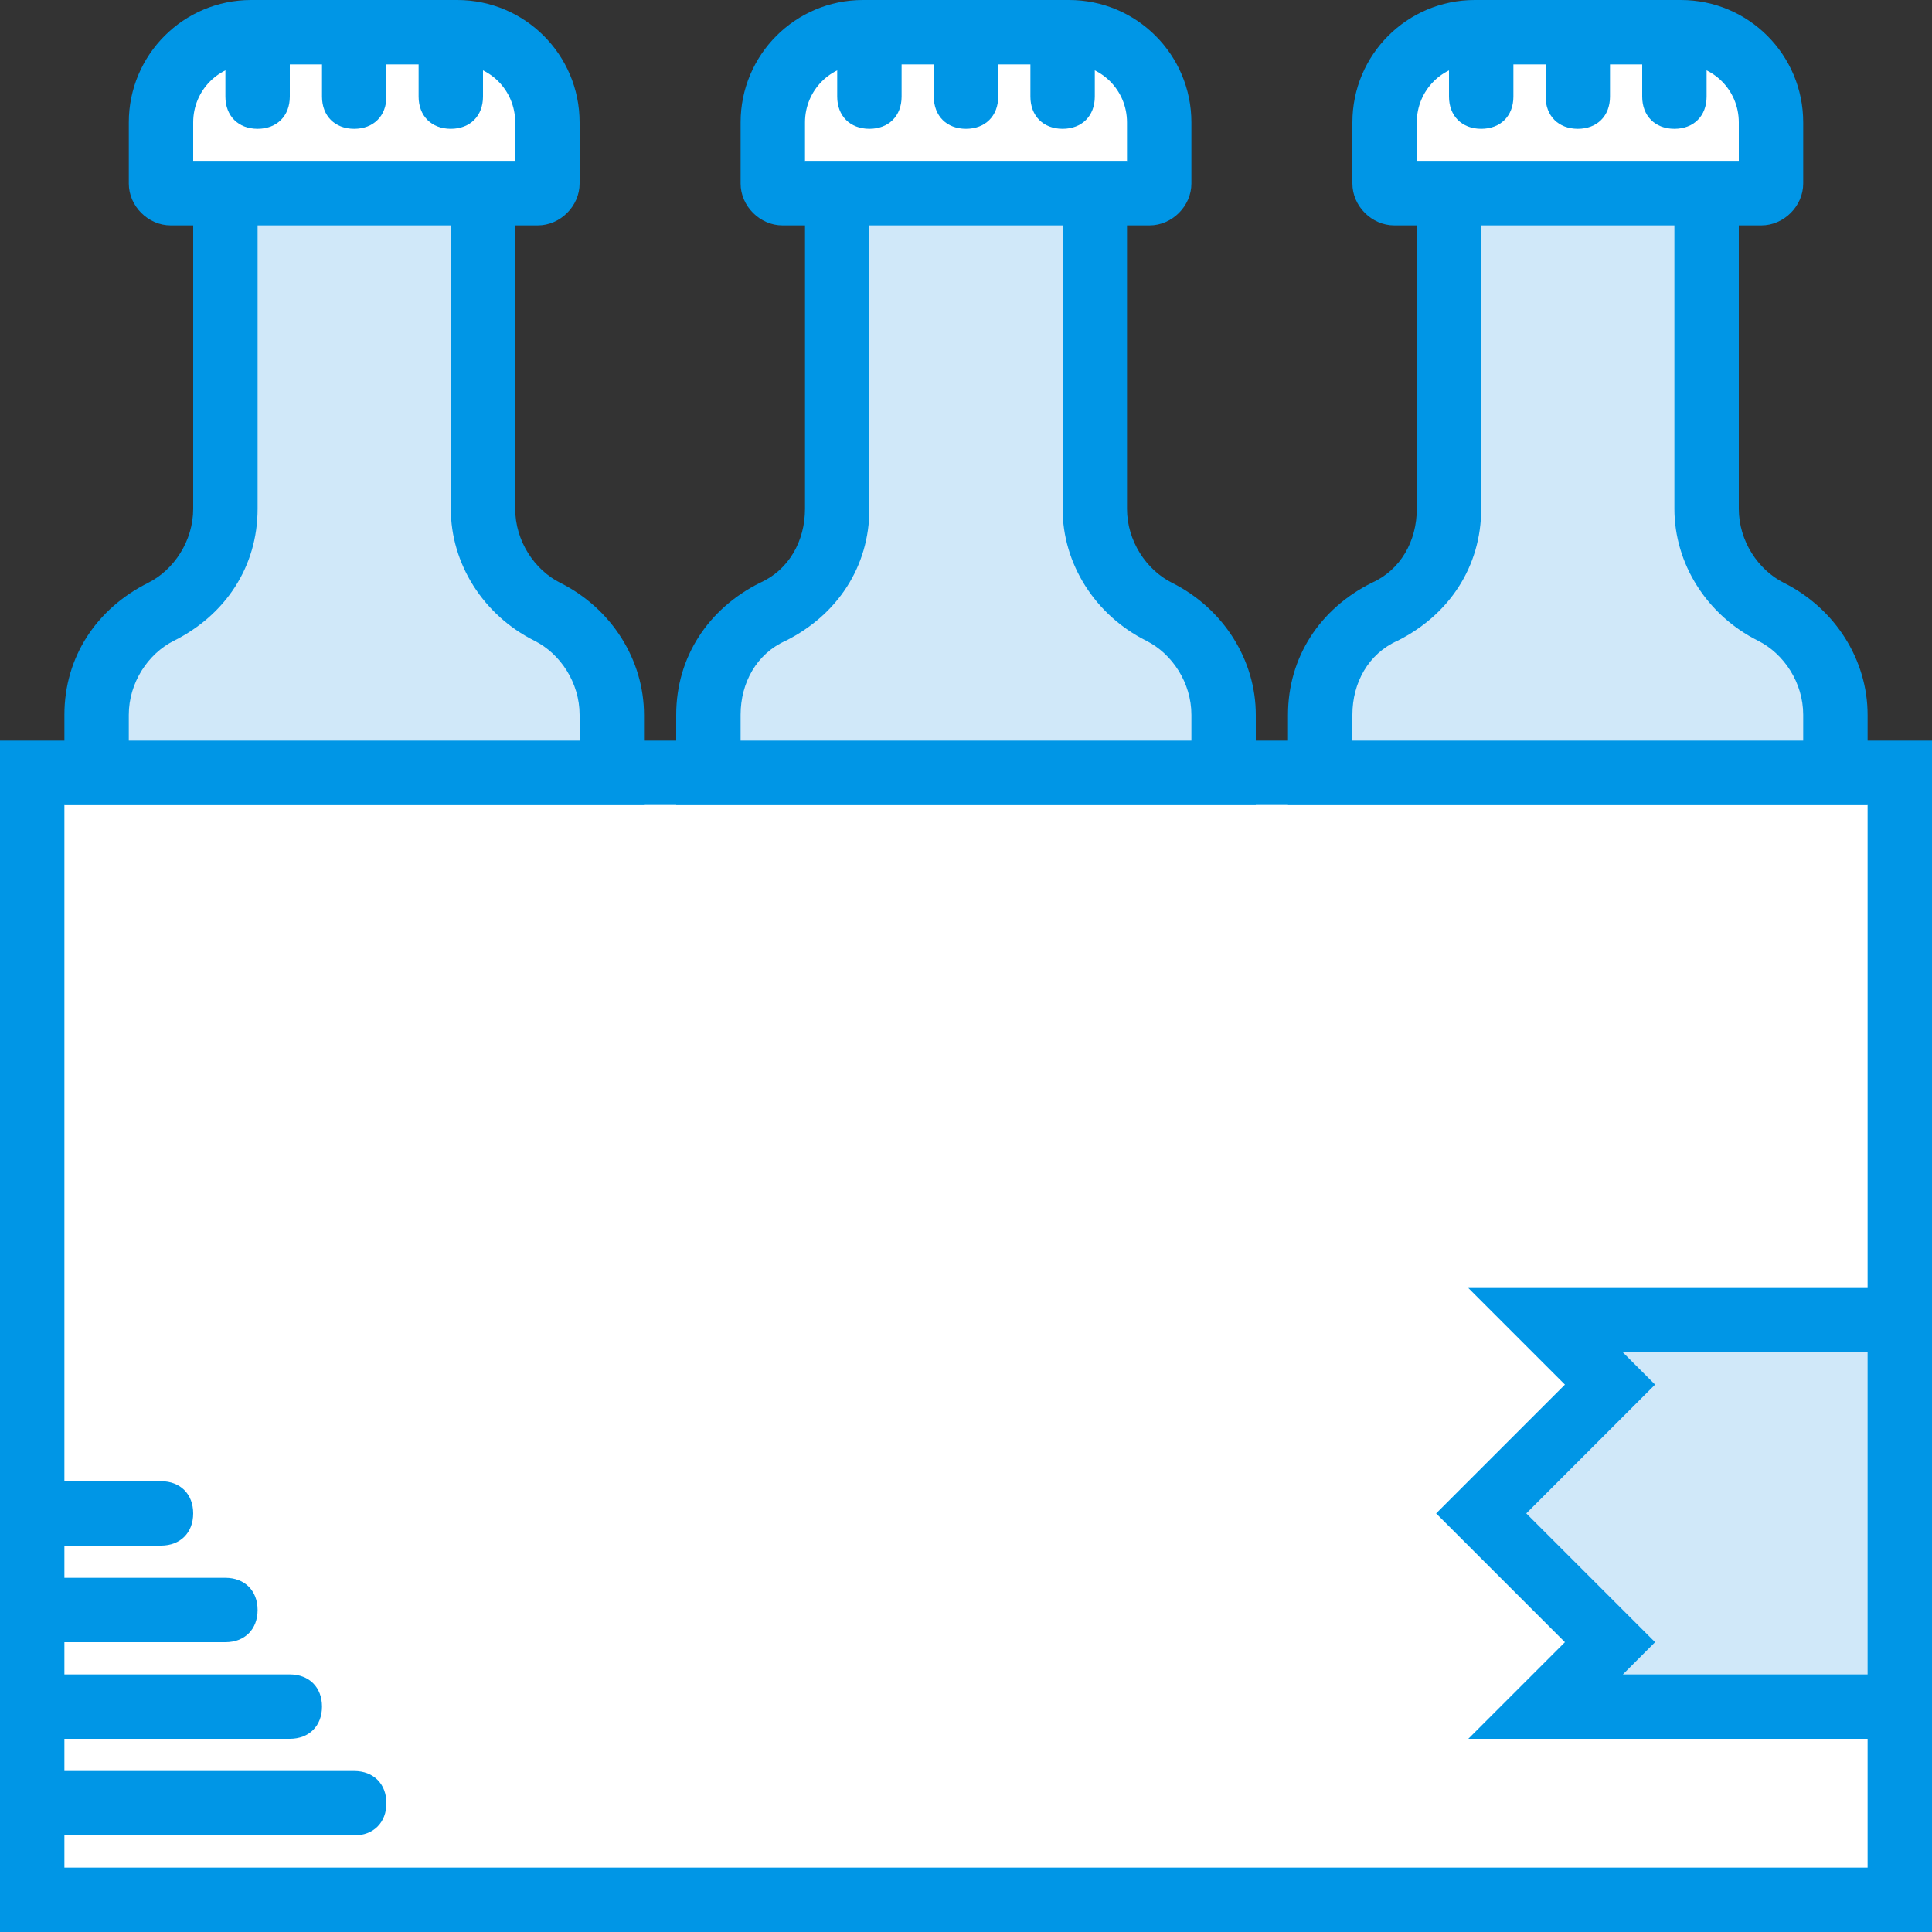
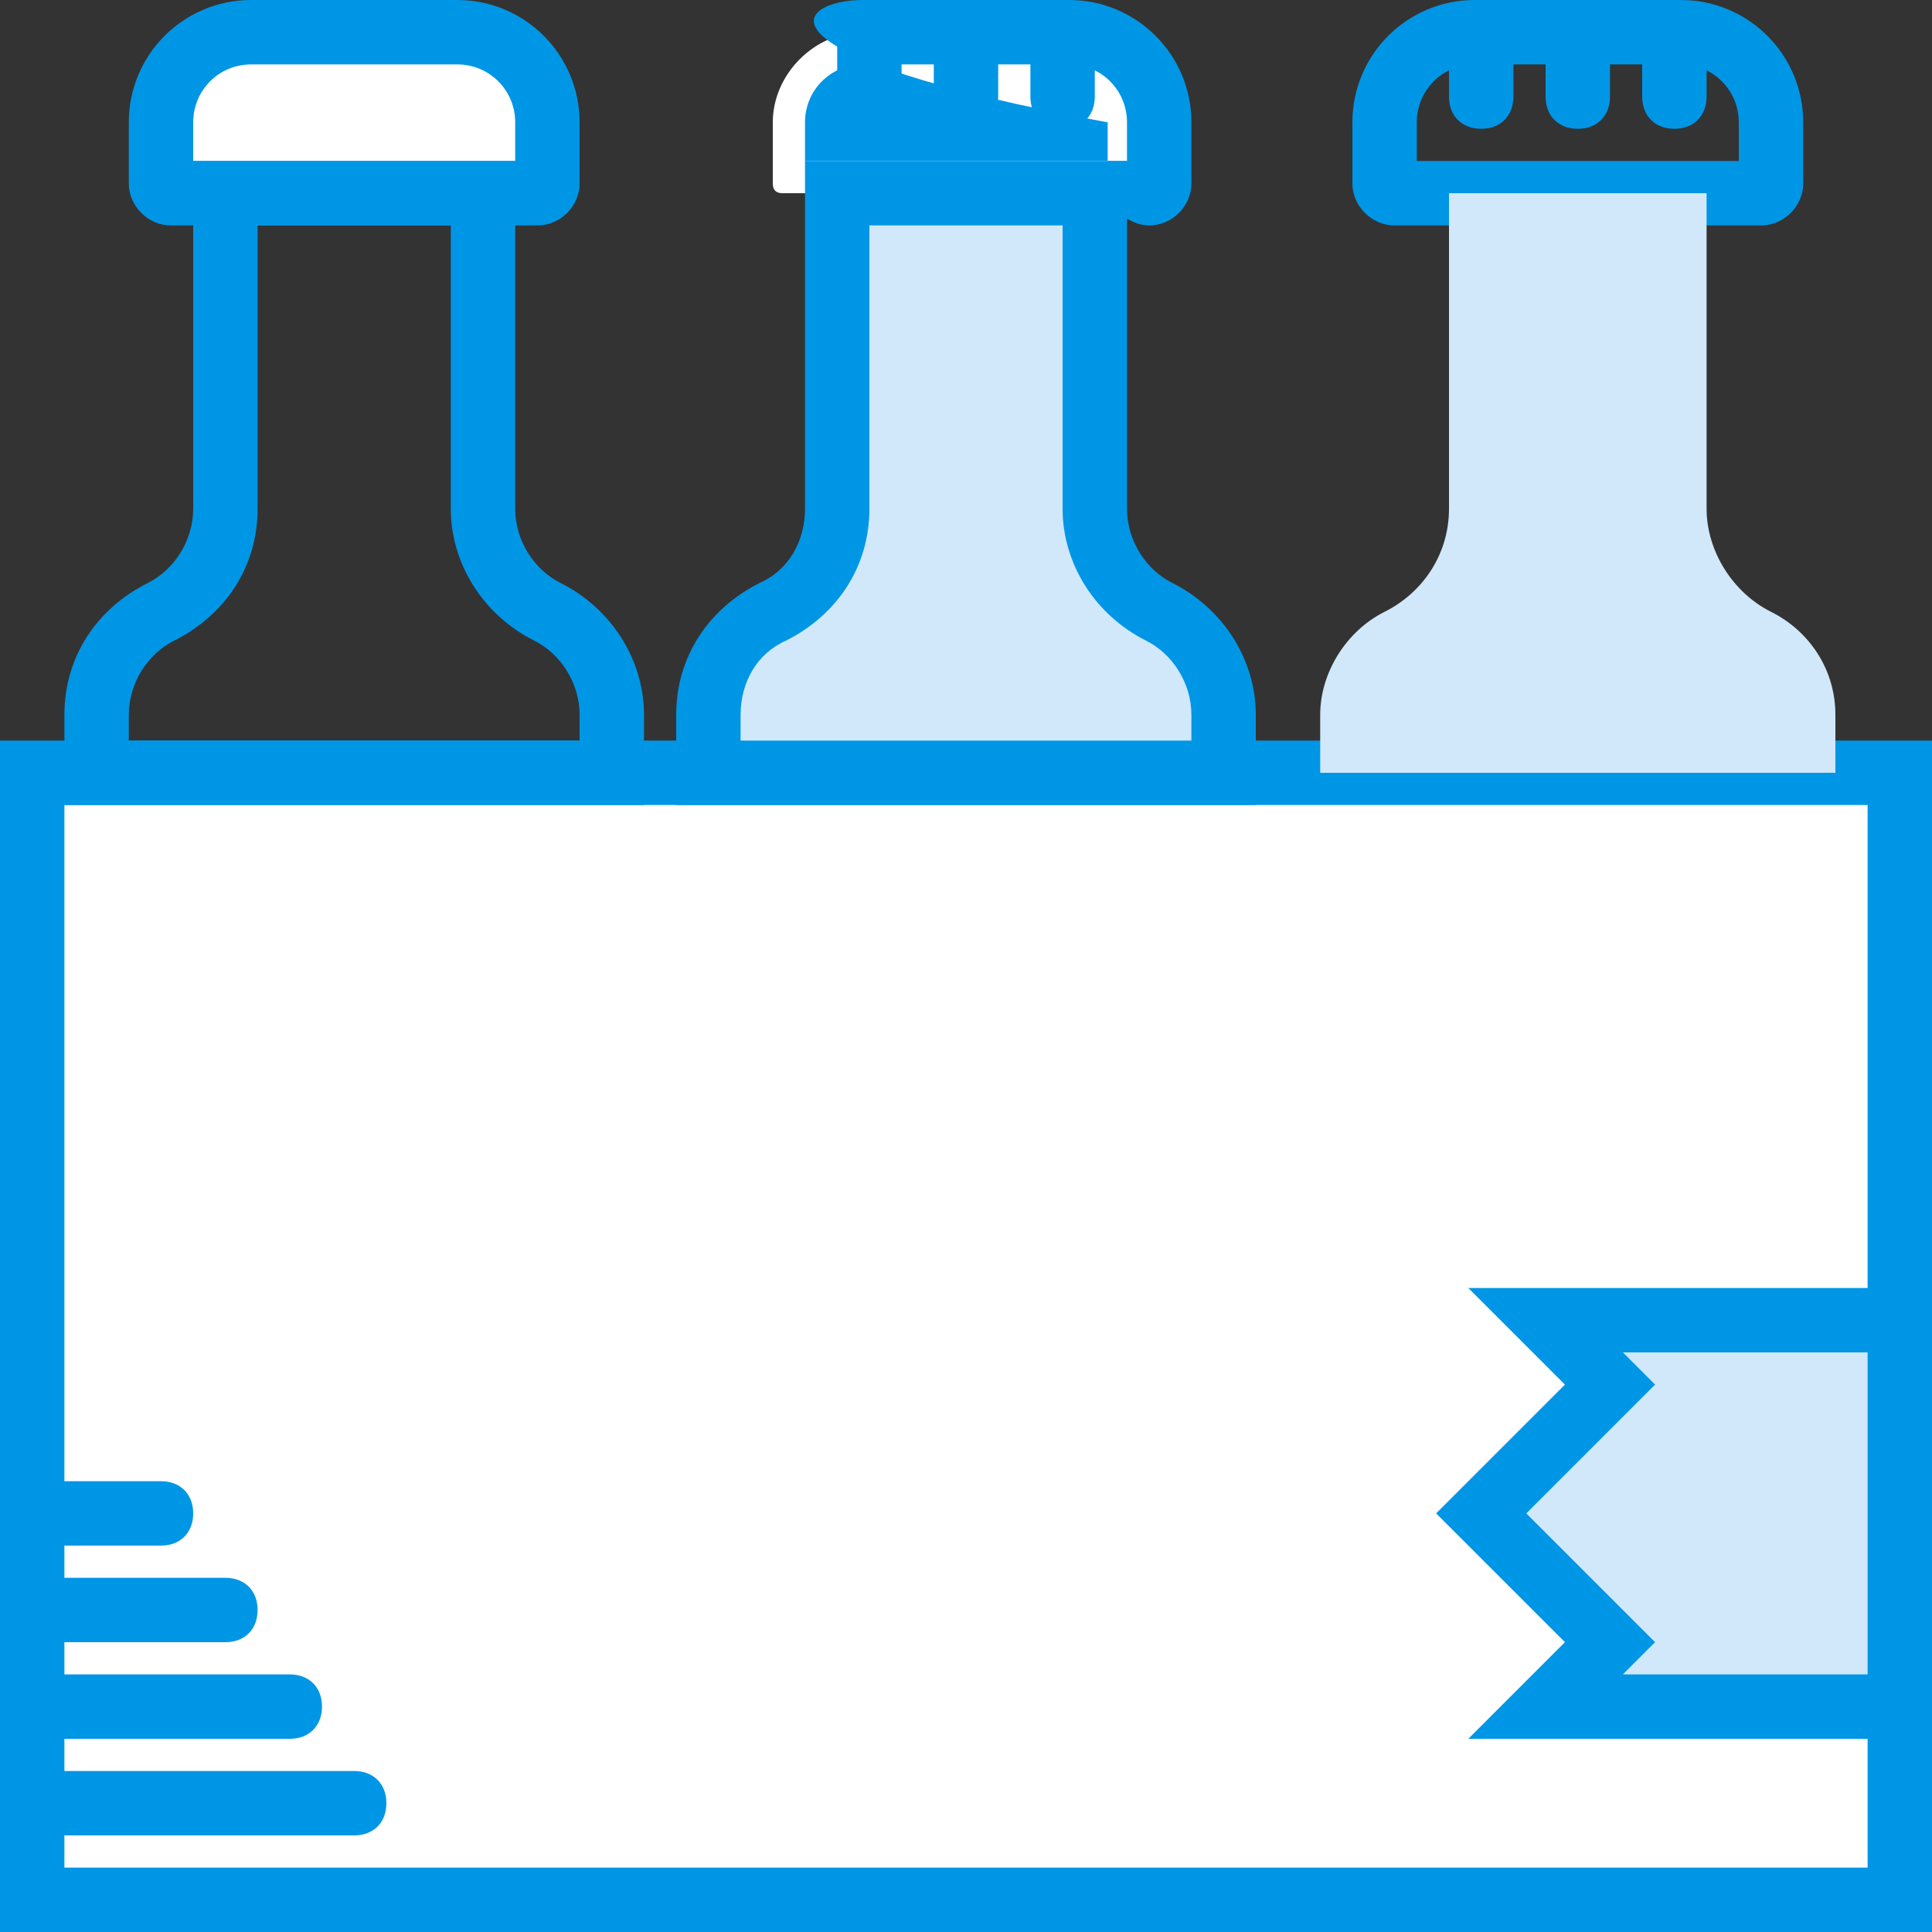
<svg xmlns="http://www.w3.org/2000/svg" height="800px" width="800px" version="1.1" id="Layer_1" viewBox="0 0 512 512" xml:space="preserve">
  <rect x="0" y="0" width="512" height="512" fill="#333333" stroke="none" />
  <g transform="translate(1 1)">
    <polygon style="fill:#FFFFFF;" points="7.533,203.8 502.467,203.8 502.467,502.467 7.533,502.467  " />
    <path style="fill:#0096E6;" d="M511,511H-1V195.267h512V511z M16.067,493.933h477.867v-281.6H16.067V493.933z" />
    <polygon style="fill:#D0E8F9;" points="425.667,365.933 391.533,400.067 425.667,434.2 408.6,451.267 502.467,451.267    502.467,348.867 408.6,348.867  " />
    <path style="fill:#0096E6;" d="M511,459.8H388.12l25.6-25.6l-34.133-34.133l34.133-34.133l-25.6-25.6H511V459.8z M429.08,442.733   h64.853V357.4H429.08l8.533,8.533l-34.133,34.133l34.133,34.133L429.08,442.733z" />
    <path style="fill:#FFFFFF;" d="M141.507,50.2h-97.28c-1.707,0-2.56-0.853-2.56-2.56V31.427c0-12.8,11.093-23.893,23.893-23.893   h54.613c12.8,0,23.893,11.093,23.893,23.893V47.64C144.067,49.347,143.213,50.2,141.507,50.2L141.507,50.2z" />
    <g>
      <path style="fill:#0096E6;" d="M141.507,58.733h-97.28c-5.973,0-11.093-5.12-11.093-11.093V31.427C33.133,13.507,47.64-1,65.56-1    h54.613c17.92,0,32.427,14.507,32.427,32.427V47.64C152.6,53.613,147.48,58.733,141.507,58.733z M50.2,41.667h85.333v-10.24    c0-8.533-6.827-15.36-15.36-15.36H65.56c-8.533,0-15.36,6.827-15.36,15.36V41.667z" />
-       <path style="fill:#0096E6;" d="M118.467,33.133c-5.12,0-8.533-3.413-8.533-8.533V7.533c0-5.12,3.413-8.533,8.533-8.533    S127,2.413,127,7.533V24.6C127,29.72,123.587,33.133,118.467,33.133z M92.867,33.133c-5.12,0-8.533-3.413-8.533-8.533V7.533    c0-5.12,3.413-8.533,8.533-8.533s8.533,3.413,8.533,8.533V24.6C101.4,29.72,97.987,33.133,92.867,33.133z M67.267,33.133    c-5.12,0-8.533-3.413-8.533-8.533V7.533c0-5.12,3.413-8.533,8.533-8.533S75.8,2.413,75.8,7.533V24.6    C75.8,29.72,72.387,33.133,67.267,33.133z" />
    </g>
    <path style="fill:#FFFFFF;" d="M303.64,50.2h-97.28c-1.707,0-2.56-0.853-2.56-2.56V31.427c0-12.8,11.093-23.893,23.893-23.893   h54.613c12.8,0,23.893,11.093,23.893,23.893V47.64C306.2,49.347,305.347,50.2,303.64,50.2L303.64,50.2z" />
    <g>
-       <path style="fill:#0096E6;" d="M303.64,58.733h-97.28c-5.973,0-11.093-5.12-11.093-11.093V31.427    C195.267,13.507,209.773-1,227.693-1h54.613c17.92,0,32.427,14.507,32.427,32.427V47.64    C314.733,53.613,309.613,58.733,303.64,58.733z M212.333,41.667h85.333v-10.24c0-8.533-6.827-15.36-15.36-15.36h-54.613    c-8.533,0-15.36,6.827-15.36,15.36L212.333,41.667L212.333,41.667z" />
+       <path style="fill:#0096E6;" d="M303.64,58.733c-5.973,0-11.093-5.12-11.093-11.093V31.427    C195.267,13.507,209.773-1,227.693-1h54.613c17.92,0,32.427,14.507,32.427,32.427V47.64    C314.733,53.613,309.613,58.733,303.64,58.733z M212.333,41.667h85.333v-10.24c0-8.533-6.827-15.36-15.36-15.36h-54.613    c-8.533,0-15.36,6.827-15.36,15.36L212.333,41.667L212.333,41.667z" />
      <path style="fill:#0096E6;" d="M280.6,33.133c-5.12,0-8.533-3.413-8.533-8.533V7.533c0-5.12,3.413-8.533,8.533-8.533    s8.533,3.413,8.533,8.533V24.6C289.133,29.72,285.72,33.133,280.6,33.133z M255,33.133c-5.12,0-8.533-3.413-8.533-8.533V7.533    C246.467,2.413,249.88-1,255-1s8.533,3.413,8.533,8.533V24.6C263.533,29.72,260.12,33.133,255,33.133z M229.4,33.133    c-5.12,0-8.533-3.413-8.533-8.533V7.533c0-5.12,3.413-8.533,8.533-8.533c5.12,0,8.533,3.413,8.533,8.533V24.6    C237.933,29.72,234.52,33.133,229.4,33.133z" />
    </g>
-     <path style="fill:#FFFFFF;" d="M465.773,50.2h-97.28c-1.707,0-2.56-0.853-2.56-2.56V31.427c0-12.8,11.093-23.893,23.893-23.893   h54.613c12.8,0,23.893,11.093,23.893,23.893V47.64C468.333,49.347,467.48,50.2,465.773,50.2L465.773,50.2z" />
    <g>
      <path style="fill:#0096E6;" d="M465.773,58.733h-97.28c-5.973,0-11.093-5.12-11.093-11.093V31.427    C357.4,13.507,371.907-1,389.827-1h54.613c17.92,0,32.427,14.507,32.427,32.427V47.64    C476.867,53.613,471.747,58.733,465.773,58.733z M374.467,41.667H459.8v-10.24c0-8.533-6.827-15.36-15.36-15.36h-54.613    c-8.533,0-15.36,6.827-15.36,15.36V41.667z" />
      <path style="fill:#0096E6;" d="M442.733,33.133c-5.12,0-8.533-3.413-8.533-8.533V7.533c0-5.12,3.413-8.533,8.533-8.533    c5.12,0,8.533,3.413,8.533,8.533V24.6C451.267,29.72,447.853,33.133,442.733,33.133z M417.133,33.133    c-5.12,0-8.533-3.413-8.533-8.533V7.533c0-5.12,3.413-8.533,8.533-8.533s8.533,3.413,8.533,8.533V24.6    C425.667,29.72,422.253,33.133,417.133,33.133z M391.533,33.133c-5.12,0-8.533-3.413-8.533-8.533V7.533    C383,2.413,386.413-1,391.533-1s8.533,3.413,8.533,8.533V24.6C400.067,29.72,396.653,33.133,391.533,33.133z" />
    </g>
    <path style="fill:#D0E8F9;" d="M485.4,203.8v-15.36c0-11.947-6.827-22.187-17.067-27.307c-10.24-5.12-17.067-16.213-17.067-27.307   V50.2H383v83.627c0,11.947-6.827,22.187-17.067,27.307c-10.24,5.12-17.067,16.213-17.067,27.307v15.36H485.4L485.4,203.8z" />
-     <path style="fill:#0096E6;" d="M493.933,212.333h-153.6V188.44c0-15.36,8.533-28.16,22.187-34.987   c7.68-3.413,11.947-11.093,11.947-19.627v-92.16H459.8v92.16c0,8.533,5.12,16.213,11.947,19.627   c13.653,6.827,22.187,20.48,22.187,34.987V212.333z M357.4,195.267h119.467v-6.827c0-8.533-5.12-16.213-11.947-19.627   c-13.653-6.827-22.187-20.48-22.187-34.987V58.733h-51.2v75.093c0,15.36-8.533,28.16-22.187,34.987   c-7.68,3.413-11.947,11.093-11.947,19.627V195.267z" />
    <path style="fill:#D0E8F9;" d="M323.267,203.8v-15.36c0-11.947-6.827-22.187-17.067-27.307   c-10.24-5.12-17.067-16.213-17.067-27.307V50.2h-68.267v83.627c0,11.947-6.827,22.187-17.067,27.307   c-10.24,5.12-17.067,16.213-17.067,27.307v15.36H323.267L323.267,203.8z" />
    <path style="fill:#0096E6;" d="M331.8,212.333H178.2V188.44c0-15.36,8.533-28.16,22.187-34.987   c7.68-3.413,11.947-11.093,11.947-19.627v-92.16h85.333v92.16c0,8.533,5.12,16.213,11.947,19.627   c13.653,6.827,22.187,20.48,22.187,34.987V212.333z M195.267,195.267h119.467v-6.827c0-8.533-5.12-16.213-11.947-19.627   c-13.653-6.827-22.187-20.48-22.187-34.987V58.733h-51.2v75.093c0,15.36-8.533,28.16-22.187,34.987   c-7.68,3.413-11.947,11.093-11.947,19.627V195.267z" />
-     <path style="fill:#D0E8F9;" d="M161.133,203.8v-15.36c0-11.947-6.827-22.187-17.067-27.307C133.827,156.013,127,144.92,127,133.827   V50.2H58.733v83.627c0,11.947-6.827,22.187-17.067,27.307c-10.24,5.12-17.067,16.213-17.067,27.307v15.36H161.133L161.133,203.8z" />
    <g>
      <path style="fill:#0096E6;" d="M169.667,212.333h-153.6V188.44c0-15.36,8.533-28.16,22.187-34.987    C45.08,150.04,50.2,142.36,50.2,133.827v-92.16h85.333v92.16c0,8.533,5.12,16.213,11.947,19.627    c13.653,6.827,22.187,20.48,22.187,34.987V212.333z M33.133,195.267H152.6v-6.827c0-8.533-5.12-16.213-11.947-19.627    c-13.653-6.827-22.187-20.48-22.187-34.987V58.733h-51.2v75.093c0,15.36-8.533,28.16-22.187,34.987    c-6.827,3.413-11.947,11.093-11.947,19.627V195.267z" />
      <path style="fill:#0096E6;" d="M92.867,485.4H7.533c-5.12,0-8.533-3.413-8.533-8.533c0-5.12,3.413-8.533,8.533-8.533h85.333    c5.12,0,8.533,3.413,8.533,8.533C101.4,481.987,97.987,485.4,92.867,485.4z M75.8,459.8H7.533c-5.12,0-8.533-3.413-8.533-8.533    s3.413-8.533,8.533-8.533H75.8c5.12,0,8.533,3.413,8.533,8.533S80.92,459.8,75.8,459.8z M58.733,434.2h-51.2    c-5.12,0-8.533-3.413-8.533-8.533s3.413-8.533,8.533-8.533h51.2c5.12,0,8.533,3.413,8.533,8.533S63.853,434.2,58.733,434.2z     M41.667,408.6H7.533c-5.12,0-8.533-3.413-8.533-8.533s3.413-8.533,8.533-8.533h34.133c5.12,0,8.533,3.413,8.533,8.533    S46.787,408.6,41.667,408.6z" />
    </g>
  </g>
</svg>